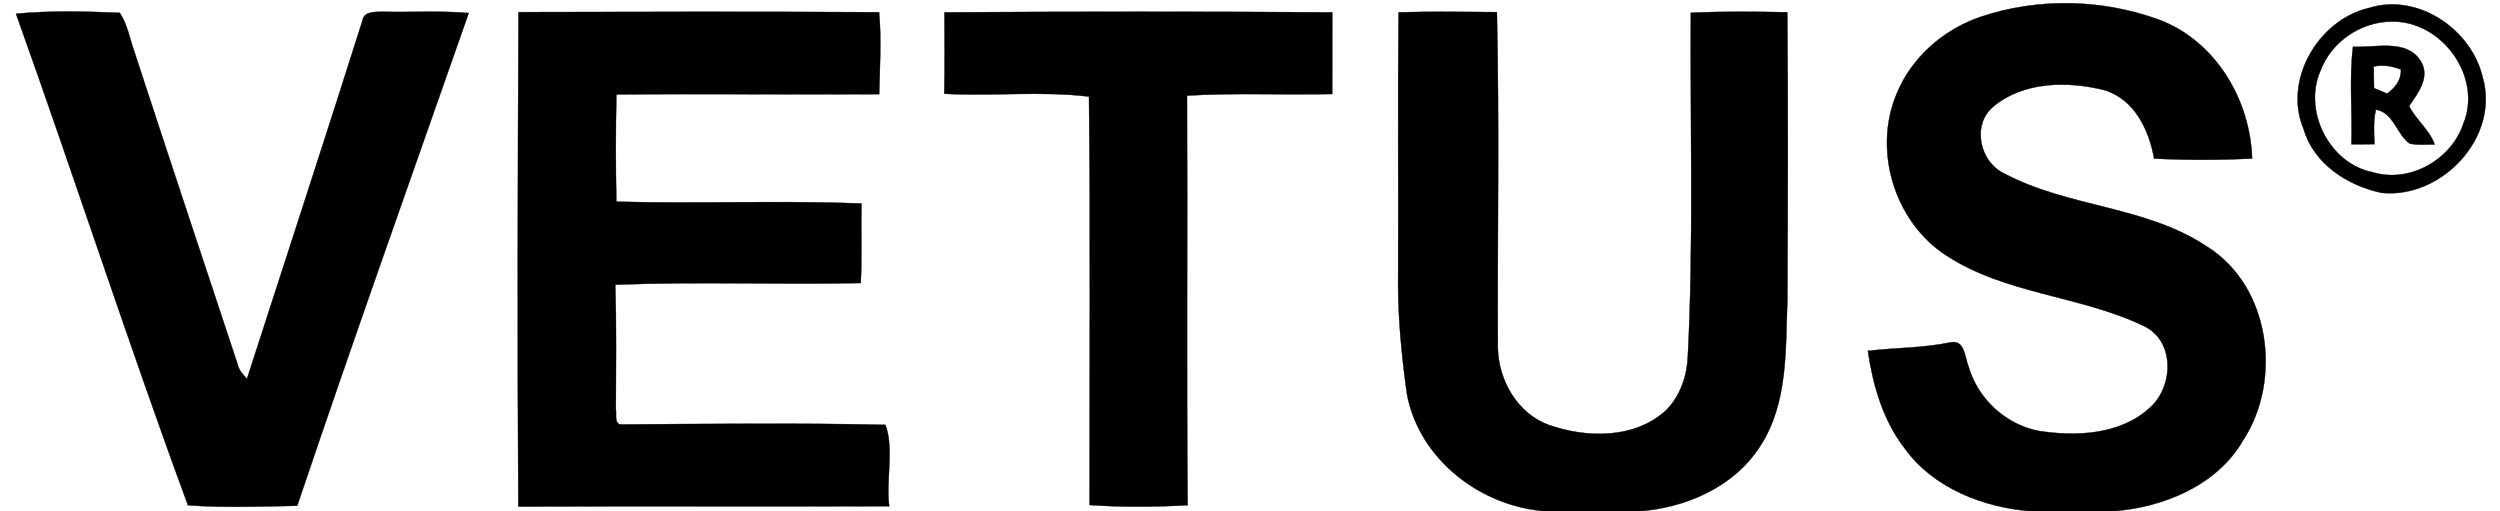
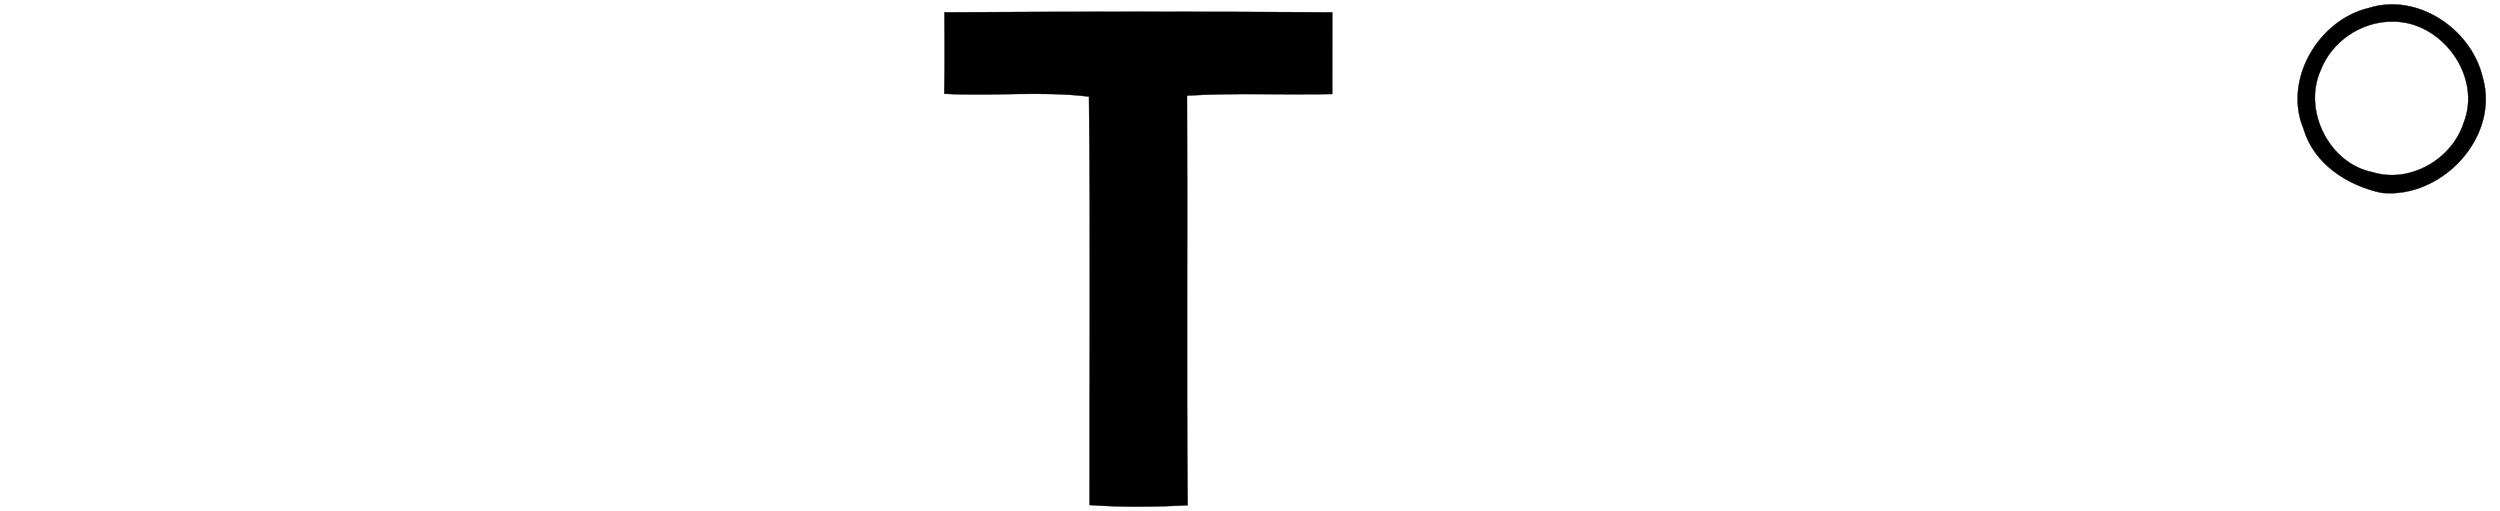
<svg xmlns="http://www.w3.org/2000/svg" width="660pt" height="135pt" viewBox="0 0 660 135" version="1.1">
-   <path fill="#000000" stroke="#000000" stroke-width="0.094" opacity="1.00" d=" M 522.68 4.51 C 538.07 -0.71 555.25 -0.29 570.44 5.37 C 585.10 11.15 594.07 26.45 594.56 41.86 C 585.94 42.28 577.30 42.30 568.68 41.86 C 567.33 34.21 563.39 25.99 555.31 23.73 C 545.69 21.38 534.14 21.51 526.19 28.18 C 520.48 32.98 522.65 42.87 529.21 45.84 C 546.06 54.81 566.63 54.34 582.72 65.15 C 599.33 75.54 602.54 100.26 592.27 116.10 C 585.27 128.32 570.90 134.04 557.42 135.00 L 536.57 135.00 C 523.80 134.05 510.50 129.00 502.79 118.32 C 497.10 110.93 494.46 101.74 493.11 92.63 C 500.39 91.76 507.77 91.90 514.97 90.38 C 518.72 89.64 518.68 94.26 519.66 96.65 C 522.09 105.21 529.35 111.96 538.07 113.74 C 548.08 115.31 559.79 114.83 567.62 107.58 C 573.86 101.99 574.23 89.91 565.92 86.04 C 549.18 78.01 529.40 77.71 513.65 67.34 C 500.11 58.44 494.42 39.71 500.71 24.78 C 504.58 15.21 513.01 7.86 522.68 4.51 Z" />
  <path fill="#000000" stroke="#000000" stroke-width="0.094" opacity="1.00" d=" M 625.34 2.12 C 638.18 -1.97 652.42 7.63 655.42 20.38 C 660.02 36.16 644.66 52.49 628.80 50.92 C 619.81 49.06 610.81 43.27 608.15 34.05 C 602.70 21.17 612.03 5.25 625.34 2.12 M 631.55 5.70 C 623.29 5.67 615.47 11.00 612.58 18.73 C 607.96 29.30 614.98 43.23 626.37 45.46 C 636.12 48.47 647.20 42.15 650.35 32.58 C 655.38 20.25 644.67 5.53 631.55 5.70 Z" />
-   <path fill="#000000" stroke="#000000" stroke-width="0.094" opacity="1.00" d=" M 4.22 3.63 C 13.30 2.76 22.52 3.00 31.61 3.39 C 33.64 6.39 34.21 10.06 35.40 13.42 C 44.41 41.01 53.59 68.54 62.71 96.10 C 63.06 97.67 64.12 98.89 65.20 100.02 C 75.37 68.50 85.69 37.02 95.69 5.44 C 96.07 2.93 99.05 3.16 100.95 3.10 C 108.54 3.29 116.16 2.80 123.74 3.44 C 108.57 46.77 93.12 90.03 78.47 133.52 C 68.87 133.73 59.19 134.08 49.62 133.39 C 33.79 90.43 19.67 46.76 4.22 3.63 Z" />
-   <path fill="#000000" stroke="#000000" stroke-width="0.094" opacity="1.00" d=" M 136.89 3.20 C 168.62 3.11 200.36 3.05 232.08 3.23 C 232.72 10.43 232.27 17.65 232.10 24.86 C 208.99 25.01 185.85 24.70 162.73 24.94 C 162.53 34.37 162.52 43.81 162.72 53.24 C 184.28 53.84 205.88 52.87 227.43 53.72 C 227.28 60.72 227.59 67.72 227.23 74.72 C 205.64 75.19 184.01 74.30 162.44 75.17 C 162.75 86.12 162.62 97.08 162.58 108.03 C 162.83 109.29 162.15 111.42 163.61 112.06 C 186.96 111.92 210.41 111.63 233.75 112.16 C 236.08 118.32 233.86 126.66 234.75 133.64 C 202.12 133.76 169.48 133.60 136.84 133.73 C 136.57 90.23 136.68 46.70 136.89 3.20 Z" />
  <path fill="#000000" stroke="#000000" stroke-width="0.094" opacity="1.00" d=" M 249.34 3.26 C 283.46 3.05 317.60 3.04 351.72 3.26 C 351.68 10.45 351.73 17.64 351.70 24.82 C 338.92 25.12 326.13 24.45 313.37 25.24 C 313.54 61.29 313.21 97.34 313.54 133.38 C 304.93 133.84 296.25 133.93 287.65 133.32 C 287.60 97.38 287.92 61.42 287.49 25.50 C 274.89 23.96 262.00 25.46 249.29 24.75 C 249.42 17.59 249.39 10.42 249.34 3.26 Z" />
-   <path fill="#000000" stroke="#000000" stroke-width="0.094" opacity="1.00" d=" M 369.23 3.25 C 377.87 3.02 386.53 3.12 395.18 3.20 C 395.85 32.81 395.29 62.45 395.43 92.06 C 395.68 100.48 400.61 109.11 408.74 112.13 C 418.86 115.74 431.80 115.93 440.06 108.10 C 443.63 104.36 445.41 99.12 445.59 94.00 C 447.13 63.81 446.19 33.57 446.38 3.36 C 454.86 2.99 463.36 3.06 471.85 3.24 C 472.07 28.49 471.99 53.76 471.87 79.01 C 471.36 92.09 472.15 106.37 464.67 117.81 C 457.75 128.64 444.90 134.14 432.42 135.00 L 408.65 135.00 C 391.32 134.03 374.76 121.55 371.44 104.10 C 369.96 93.48 368.92 82.74 369.11 72.00 C 369.20 49.08 368.98 26.16 369.23 3.25 Z" />
-   <path fill="#000000" stroke="#000000" stroke-width="0.094" opacity="1.00" d=" M 621.19 12.33 C 627.06 12.69 635.27 10.14 639.06 16.09 C 641.70 20.37 638.34 24.56 636.00 28.00 C 637.84 31.64 641.34 34.21 642.76 38.13 C 640.55 38.16 638.32 38.36 636.16 37.91 C 632.66 35.45 631.93 29.72 627.25 28.94 C 626.52 31.93 626.74 35.01 626.87 38.05 C 624.83 38.09 622.80 38.10 620.78 38.08 C 621.04 29.50 620.15 20.85 621.19 12.33 M 626.66 17.57 C 626.68 19.46 626.71 21.36 626.74 23.26 C 627.88 23.74 629.04 24.21 630.19 24.70 C 632.32 23.19 633.96 21.11 633.85 18.36 C 631.55 17.44 629.10 17.01 626.66 17.57 Z" />
</svg>